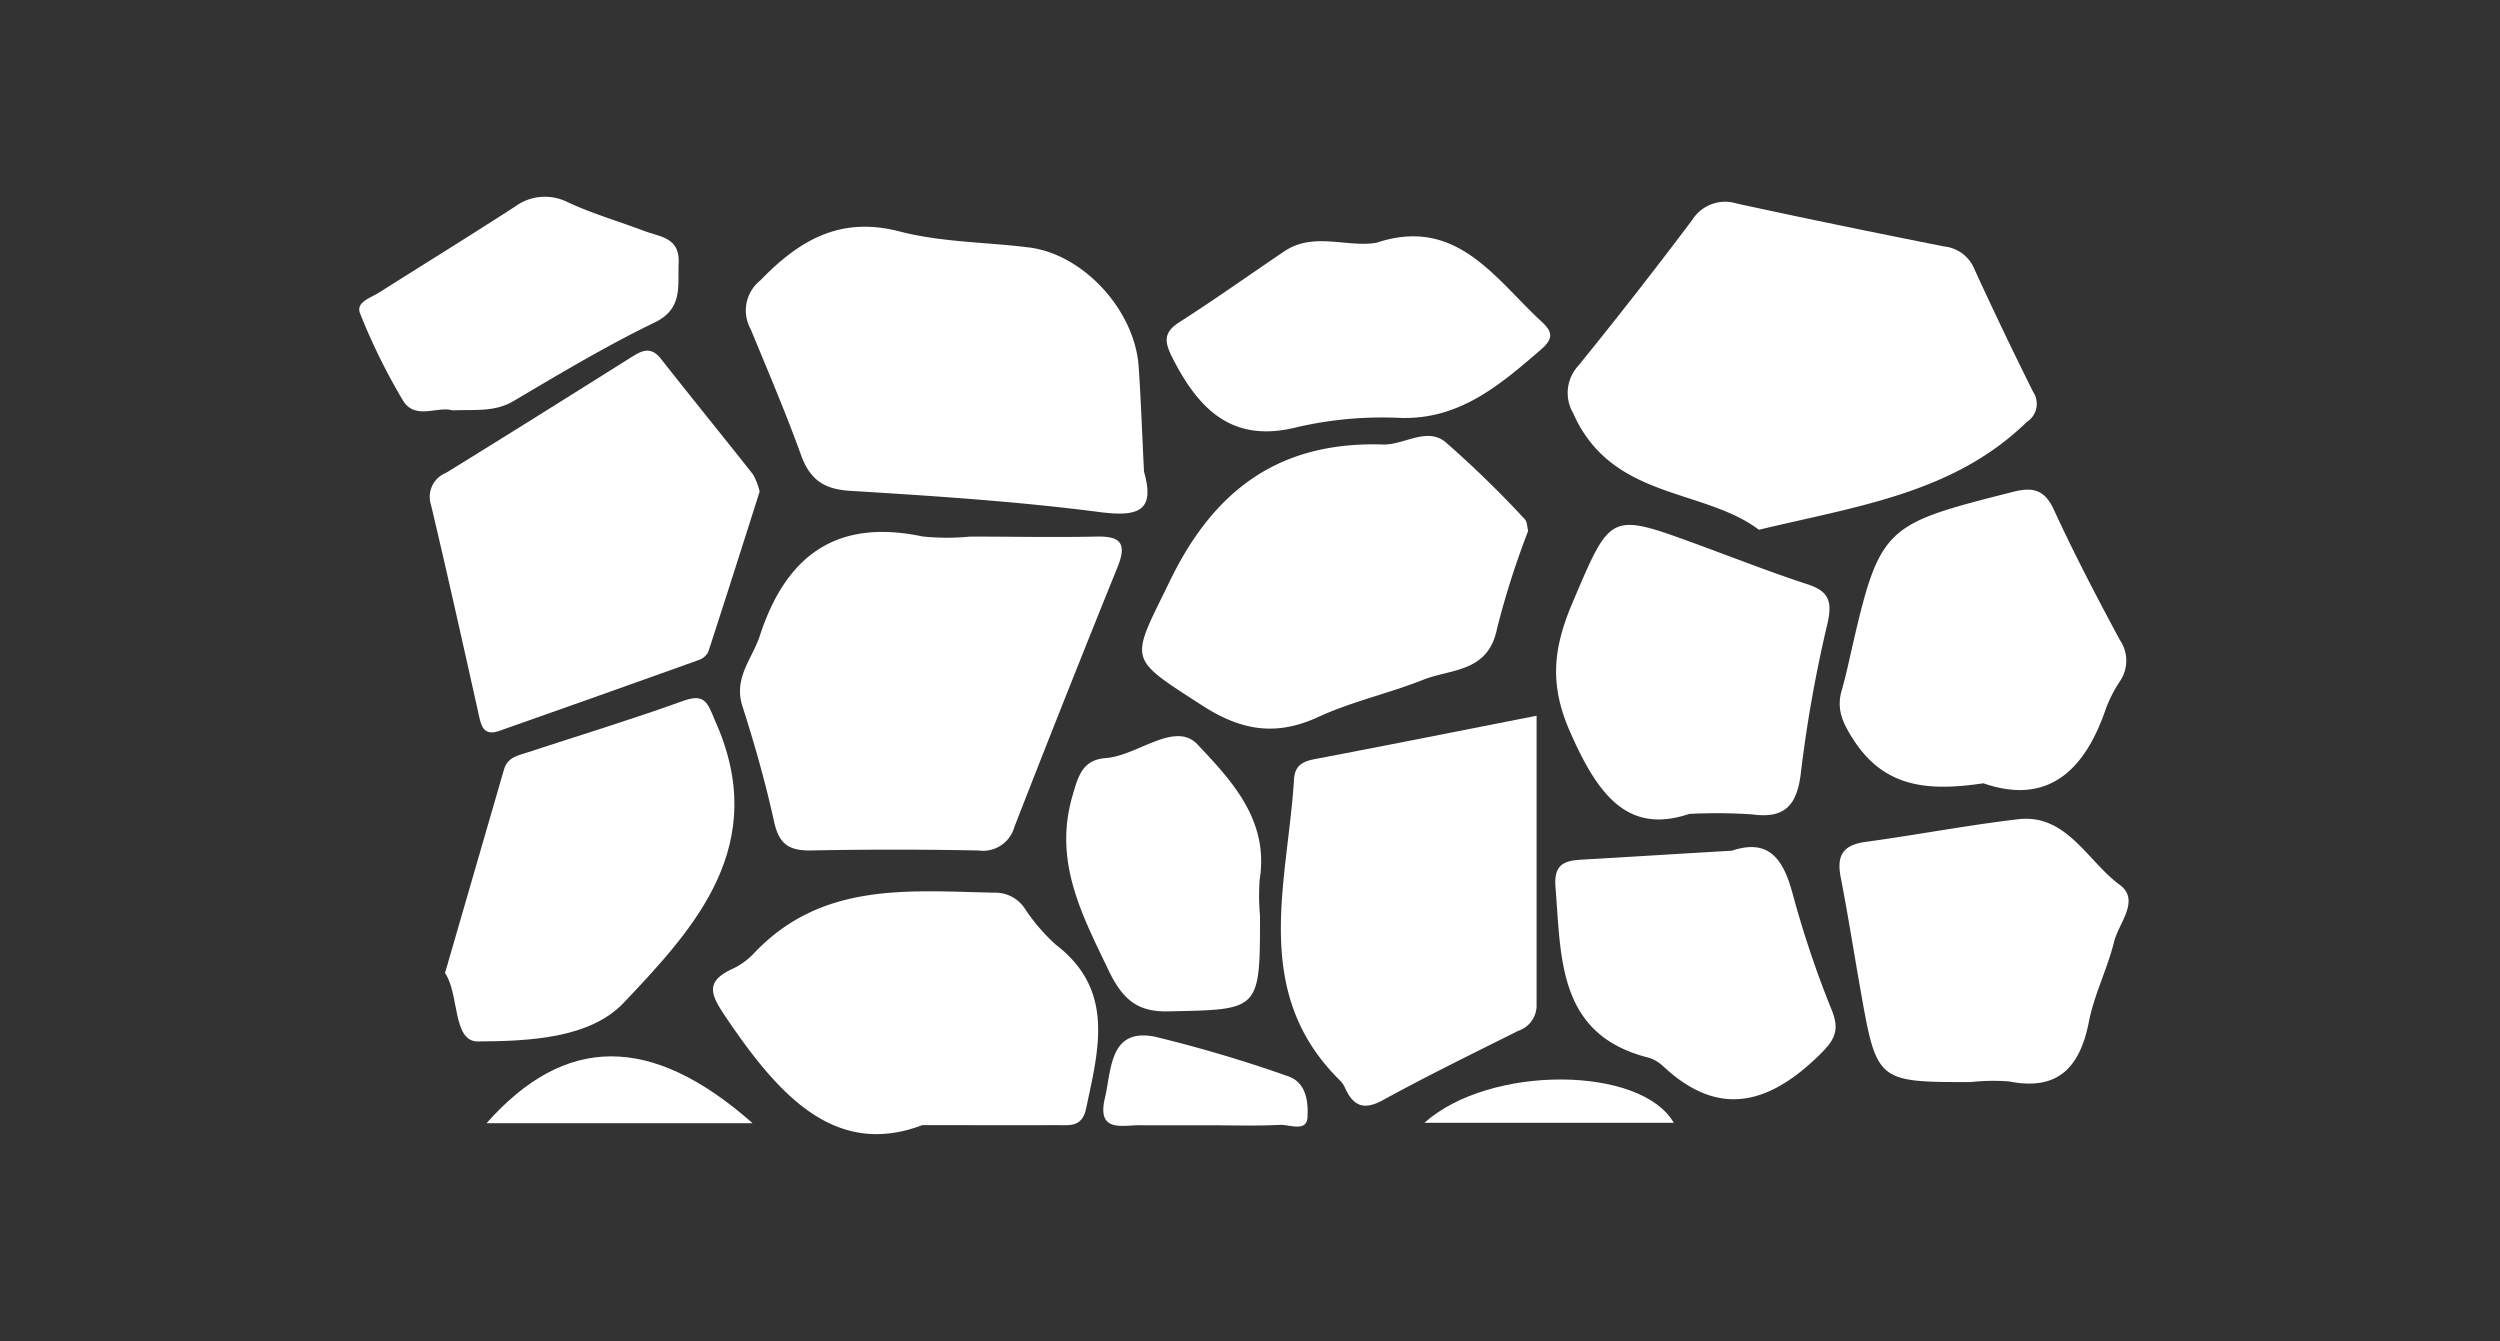
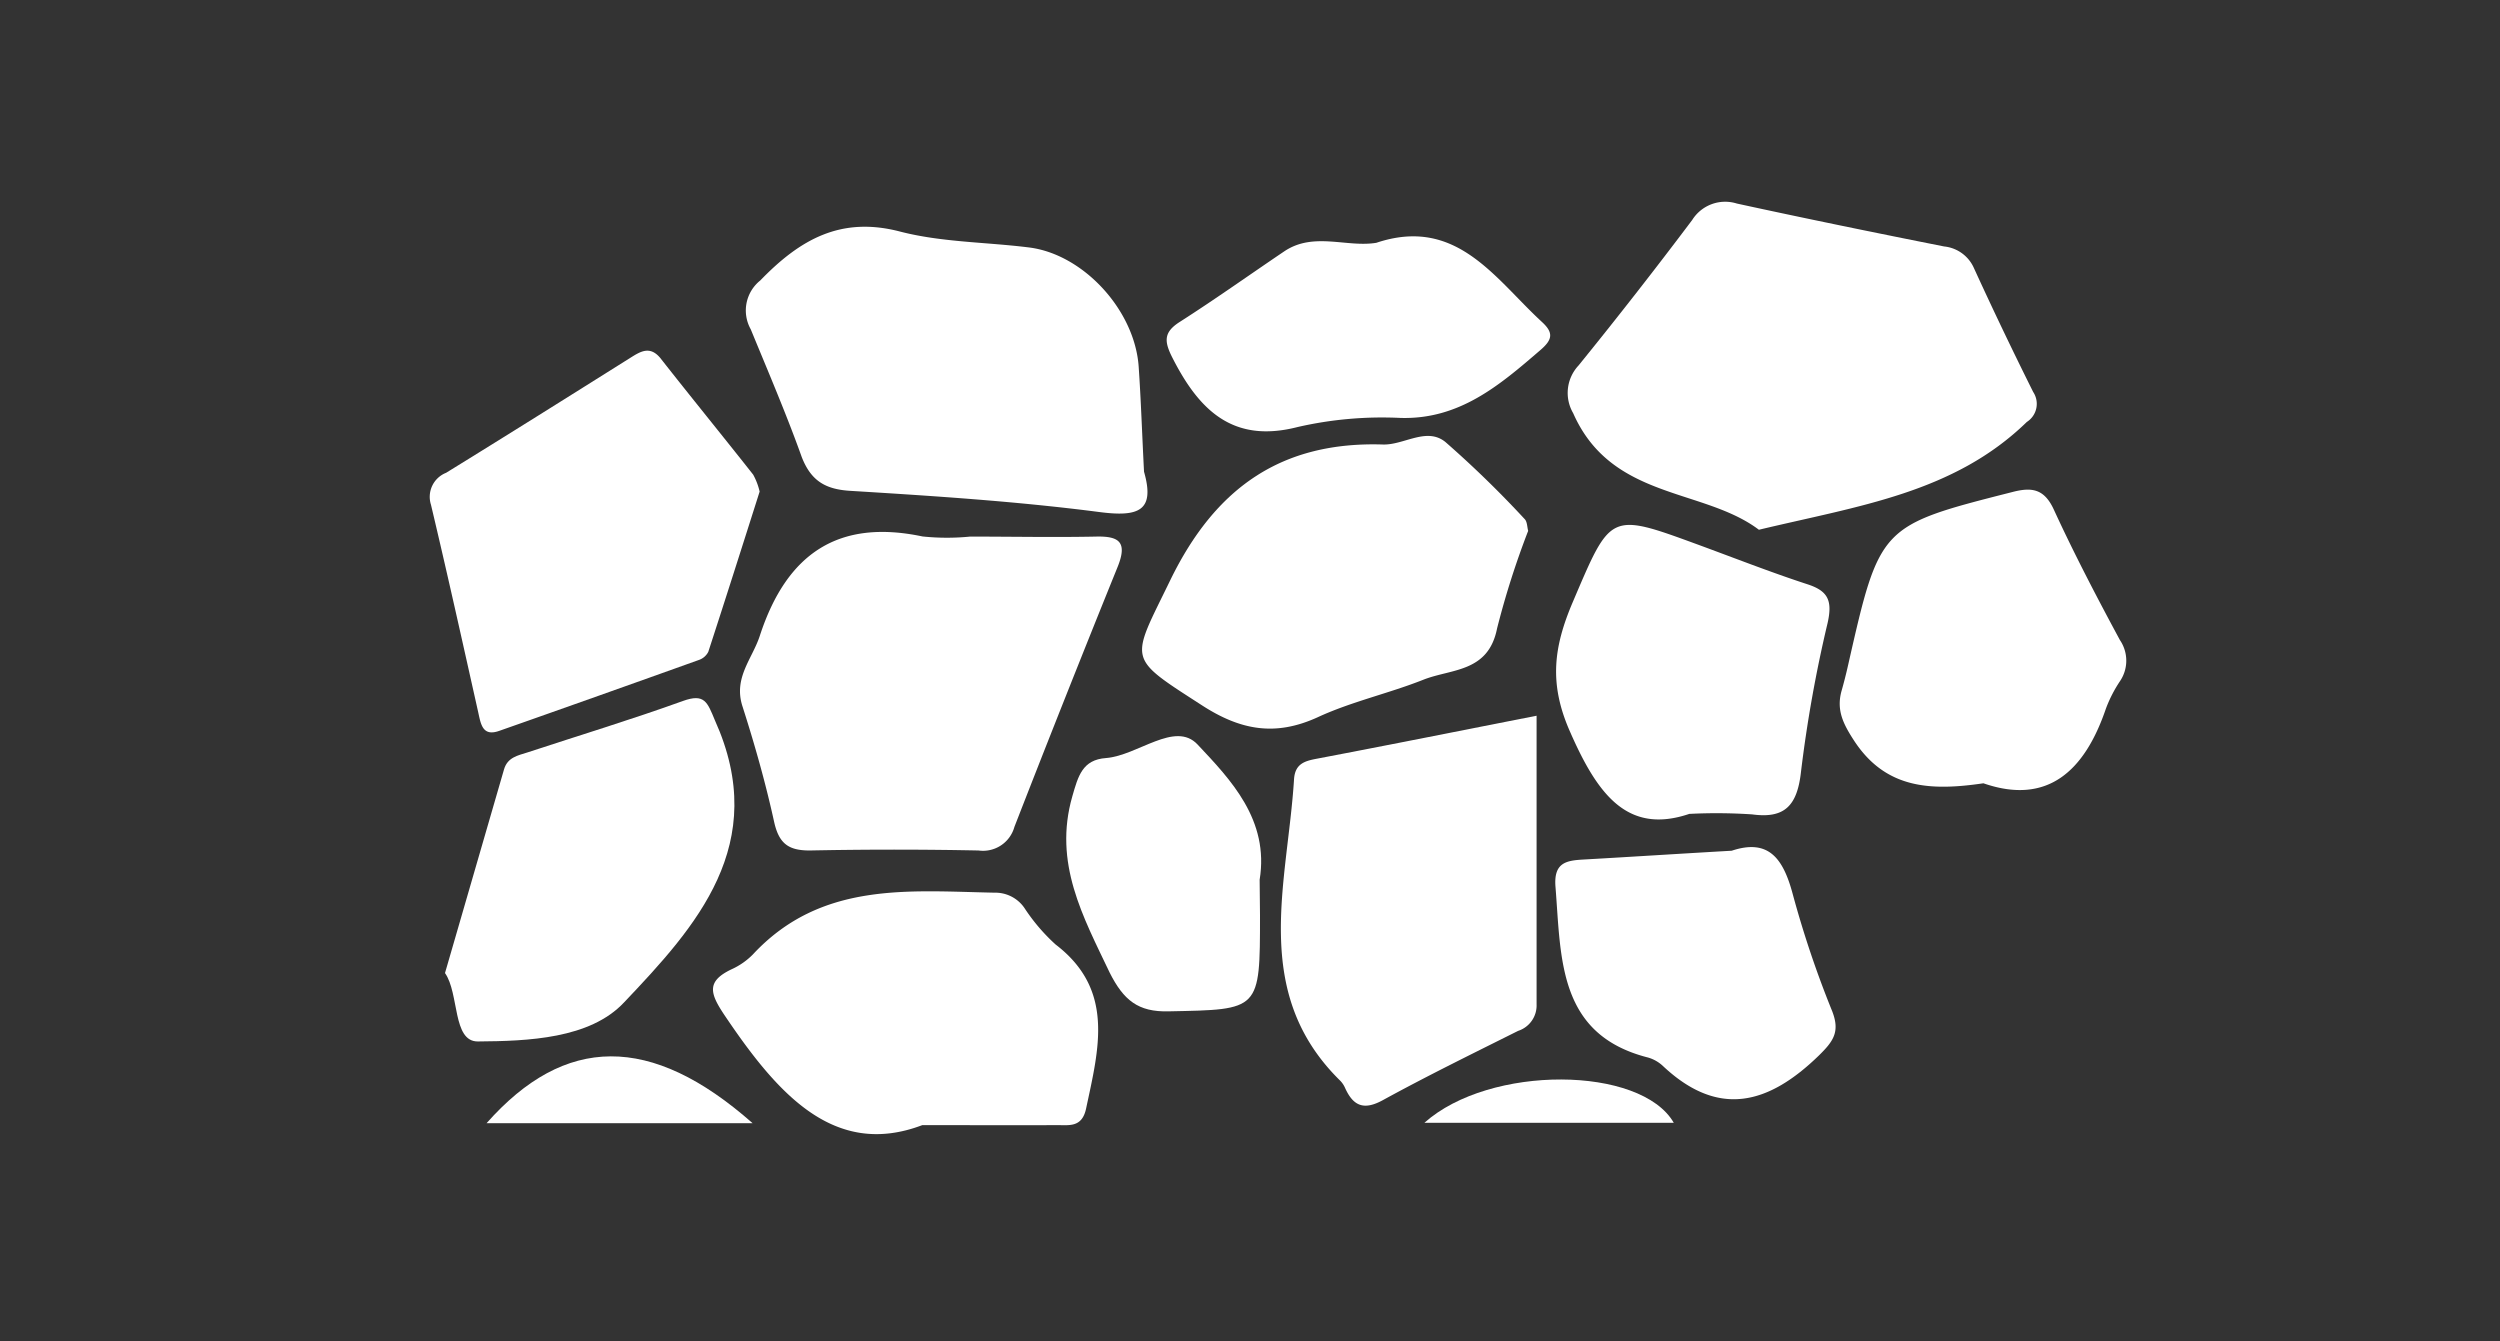
<svg xmlns="http://www.w3.org/2000/svg" width="205" height="110" viewBox="0 0 205 110">
  <rect x="0" y="0" width="205" height="110" fill="#333333" stroke="none" />
  <defs>
    <style>.cls-1{fill:none;}.cls-2{fill:#fff;}</style>
  </defs>
  <title>pod2</title>
  <g id="Layer_2" data-name="Layer 2">
    <g id="Layer_1-2" data-name="Layer 1">
      <rect class="cls-1" width="205" height="110" />
      <path class="cls-2" d="M144.23,43.44C139.67,40,132.14,41,129,33.88a3.29,3.29,0,0,1,.44-3.91q4.77-5.88,9.32-11.93a3.19,3.19,0,0,1,3.66-1.35c5.65,1.23,11.31,2.39,17,3.52A3,3,0,0,1,161.87,22q2.34,5.11,4.85,10.14a1.76,1.76,0,0,1-.52,2.46C160.21,40.43,152.41,41.48,144.23,43.44Z" />
      <path class="cls-2" d="M79.55,44c3.43,0,6.87.07,10.3,0,1.93-.05,2.62.45,1.79,2.5q-4.3,10.62-8.46,21.31a2.67,2.67,0,0,1-2.94,1.93q-6.92-.14-13.85,0c-1.72,0-2.51-.55-2.91-2.34-.7-3.2-1.6-6.37-2.6-9.49-.75-2.34.81-3.88,1.43-5.79,2.21-6.77,6.47-9.58,13.34-8.13A19.31,19.31,0,0,0,79.55,44Z" />
      <path class="cls-2" d="M93.81,38.68c.91,3.19-.4,3.73-3.64,3.31-6.77-.88-13.61-1.32-20.43-1.74-2-.12-3.22-.77-4-2.78C64.5,34,63,30.5,61.56,27a3.15,3.15,0,0,1,.78-4c3.28-3.39,6.64-5.29,11.51-4,3.4.87,7,.85,10.52,1.29,4.45.55,8.67,5.12,9,9.76C93.56,32.8,93.65,35.59,93.81,38.68Z" />
      <path class="cls-2" d="M62.29,40.31c-1.4,4.41-2.79,8.78-4.21,13.14a1.35,1.35,0,0,1-.78.67q-8.17,2.93-16.36,5.81c-1.38.49-1.51-.55-1.73-1.54-1.27-5.68-2.53-11.36-3.87-17a2.12,2.12,0,0,1,1.24-2.62c5.05-3.11,10.08-6.27,15.11-9.43.83-.52,1.59-1,2.44,0,2.52,3.21,5.1,6.37,7.63,9.58A5.35,5.35,0,0,1,62.29,40.31Z" />
      <path class="cls-2" d="M126,58.69c0,8.07,0,15.87,0,23.67a2.19,2.19,0,0,1-1.51,2.17c-3.72,1.86-7.46,3.69-11.11,5.69-1.54.84-2.41.48-3.08-1a2,2,0,0,0-.4-.6c-7.38-7.24-4.32-16.18-3.79-24.71.08-1.29.88-1.51,1.89-1.7C114,61.07,119.84,59.9,126,58.69Z" />
      <path class="cls-2" d="M125.31,43.53a69.43,69.43,0,0,0-2.55,8c-.71,3.6-3.7,3.3-6,4.19-2.86,1.14-5.91,1.8-8.7,3.09-3.47,1.59-6.33,1.09-9.54-1-6.19-4-5.81-3.53-2.57-10.21,3.74-7.71,9.23-11.41,17.46-11.15,1.72.05,3.58-1.46,5.12-.2A85.78,85.78,0,0,1,125,42.54C125.24,42.76,125.22,43.21,125.31,43.53Z" />
      <path class="cls-2" d="M75.63,92.26c-7.24,2.75-11.9-2.6-16.21-9-1.2-1.79-1.53-2.78.57-3.78a5.76,5.76,0,0,0,1.75-1.22c5.58-6,12.77-5.2,19.82-5.06A2.89,2.89,0,0,1,84,74.45a15.51,15.51,0,0,0,2.56,3C91.43,81.17,90.1,86,89.06,90.9c-.34,1.6-1.42,1.35-2.45,1.36C83.42,92.28,80.23,92.26,75.63,92.26Z" />
      <path class="cls-2" d="M36.49,79.79c1.67-5.77,3.26-11.23,4.84-16.7.29-1,1.15-1.14,1.92-1.39C47.5,60.3,51.79,59,56,57.48c1.77-.64,2,.09,2.62,1.58C63.21,69.23,57.06,76,51.18,82.19c-2.8,3-7.91,3.18-12,3.21C37.09,85.41,37.67,81.47,36.49,79.79Z" />
      <path class="cls-2" d="M162.64,64.23c-4.35.64-8.05.46-10.64-3.55-.86-1.33-1.42-2.45-1-4,.2-.7.38-1.41.54-2.12,2.6-11.46,2.6-11.45,13.5-14.22,1.56-.4,2.59-.27,3.38,1.46,1.67,3.63,3.52,7.17,5.41,10.68a3,3,0,0,1,0,3.39,10.87,10.87,0,0,0-1.15,2.25C170.94,63.23,167.89,66.05,162.64,64.23Z" />
      <path class="cls-2" d="M138.52,66.74c-5.09,1.72-7.54-1.62-9.8-6.79-1.73-3.94-1.3-6.93.23-10.54,3.14-7.36,3-7.42,10.23-4.77,3,1.1,6,2.28,9,3.26,1.72.55,2.1,1.34,1.68,3.2a109.25,109.25,0,0,0-2.18,12.2c-.31,2.79-1.36,3.84-4,3.48A43.78,43.78,0,0,0,138.52,66.74Z" />
-       <path class="cls-2" d="M161.6,88.73c-7.71,0-7.71,0-9.06-7.68-.53-3-1-6-1.58-9-.37-1.8.06-2.71,1.91-3,4.2-.57,8.38-1.37,12.59-1.87,4-.48,5.69,3.42,8.35,5.37,1.72,1.26-.07,3.13-.45,4.66-.55,2.23-1.63,4.33-2.07,6.57-.75,3.84-2.61,5.67-6.53,4.9A16.76,16.76,0,0,0,161.6,88.73Z" />
      <path class="cls-2" d="M112.86,19.91c6.57-2.2,9.71,2.93,13.59,6.5.93.86.88,1.42-.12,2.28-3.37,2.91-6.66,5.72-11.49,5.58a31,31,0,0,0-8.45.75c-5.28,1.35-8.06-1.36-10.26-5.7-.69-1.36-.7-2.09.62-2.93,2.91-1.86,5.73-3.87,8.59-5.8C107.74,19,110.44,20.31,112.86,19.91Z" />
      <path class="cls-2" d="M142,69.76c3-1,4.21.59,5,3.54a83.55,83.55,0,0,0,3.24,9.62c.65,1.68.11,2.45-1.08,3.62-4.11,4-8.21,5.17-12.78.89a3,3,0,0,0-1.23-.71c-7.42-1.88-7.13-8.13-7.6-14-.16-2,.89-2.16,2.32-2.24C133.78,70.26,137.78,70,142,69.76Z" />
-       <path class="cls-2" d="M37.1,33.65c-1.21-.37-3.06.82-4.05-.8a49.84,49.84,0,0,1-3.52-7.14c-.38-.94.85-1.27,1.52-1.7,3.72-2.35,7.47-4.67,11.17-7.06a4.13,4.13,0,0,1,4.33-.37c2,.93,4.21,1.58,6.31,2.37,1.27.48,2.89.52,2.79,2.62-.09,1.89.38,3.75-2,4.89-3.95,1.91-7.74,4.18-11.53,6.42C40.56,33.81,38.94,33.57,37.1,33.65Z" />
-       <path class="cls-2" d="M103.32,75.07c0,7.83,0,7.71-7.48,7.86C93.31,83,92.13,82,91,79.77c-2.19-4.6-4.64-9-3.07-14.47.48-1.67.83-3,2.76-3.14,2.6-.2,5.66-3.08,7.51-1.11,2.71,2.88,5.89,6.18,5.09,11.09A18.38,18.38,0,0,0,103.32,75.07Z" />
-       <path class="cls-2" d="M98.91,92.27c-1.77,0-3.53,0-5.3,0-1.47-.05-3.72.71-3-2.26.54-2.32.37-5.74,4.09-5a111.29,111.29,0,0,1,10.83,3.21c1.58.49,1.74,2.09,1.69,3.28,0,1.41-1.48.69-2.28.74C102.92,92.34,100.91,92.27,98.91,92.27Z" />
+       <path class="cls-2" d="M103.32,75.07c0,7.83,0,7.71-7.48,7.86C93.31,83,92.13,82,91,79.77c-2.19-4.6-4.64-9-3.07-14.47.48-1.67.83-3,2.76-3.14,2.6-.2,5.66-3.08,7.51-1.11,2.71,2.88,5.89,6.18,5.09,11.09Z" />
      <path class="cls-2" d="M61.71,92.1H39.9C46.31,84.86,53.36,84.73,61.71,92.1Z" />
      <path class="cls-2" d="M116.8,92.07c5.36-4.79,17.76-4.68,20.45,0Z" />
    </g>
  </g>
</svg>